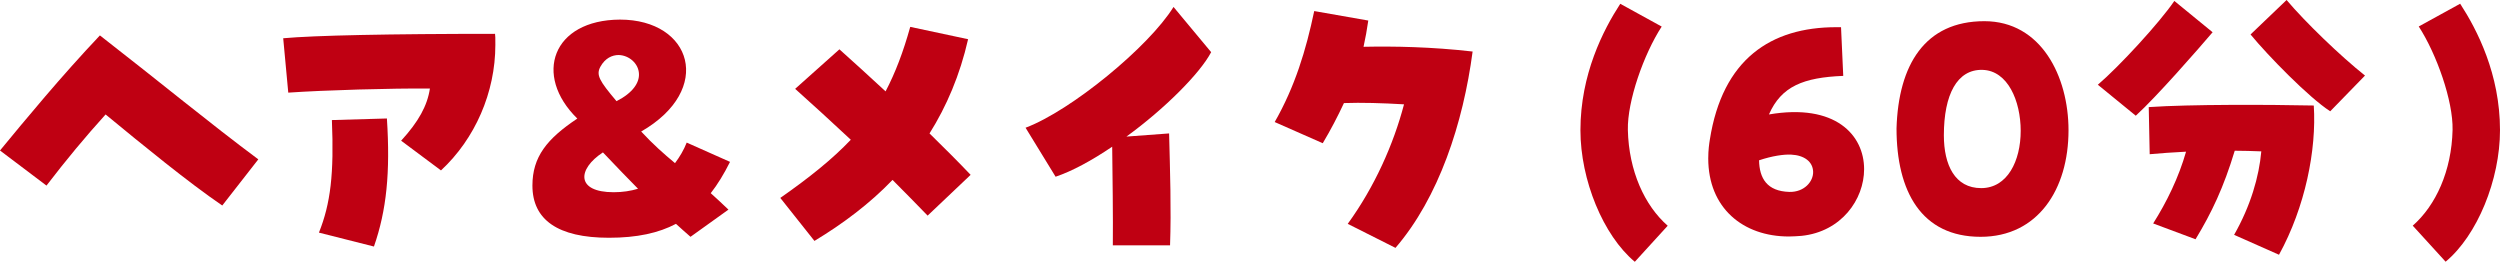
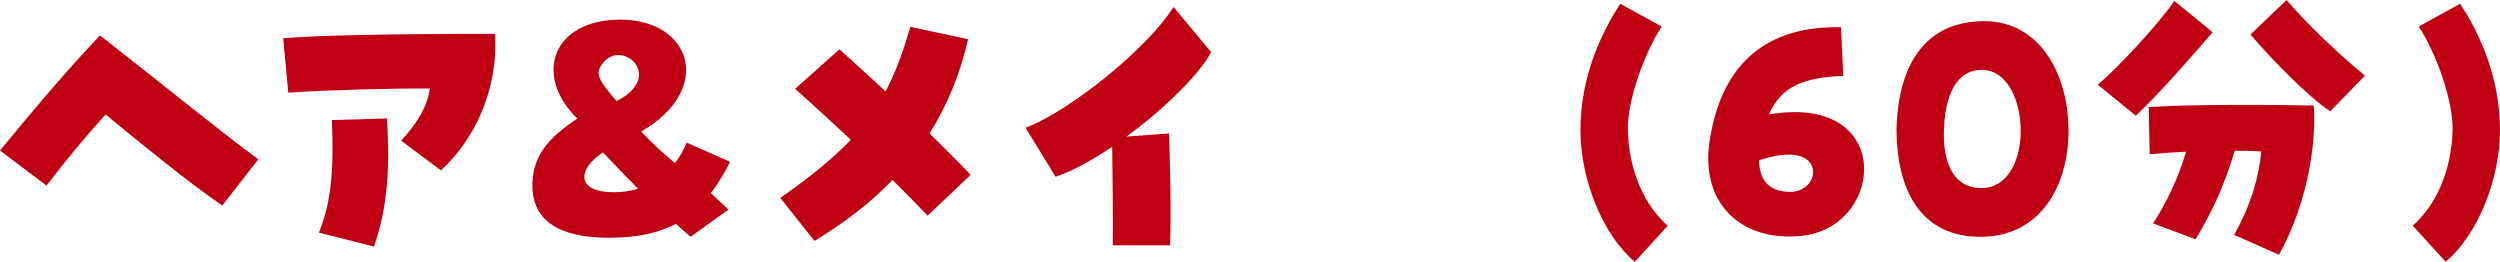
<svg xmlns="http://www.w3.org/2000/svg" version="1.1" id="レイヤー_1" x="0px" y="0px" viewBox="0 0 316.29 33.11" style="enable-background:new 0 0 316.29 33.11;" xml:space="preserve">
  <style type="text/css">
	.st0{fill:#BF0012;}
</style>
  <g>
    <path class="st0" d="M13.36,14.48c-2.64,2.92-4.96,5.72-7.48,9L0,19.04c3.2-3.88,7.72-9.36,12.64-14.56   c7.52,5.84,13.96,11.16,20.04,15.68L28.12,26C23.84,23.08,18.12,18.4,13.36,14.48z" />
    <path class="st0" d="M50.75,17.8c2.2-2.4,3.32-4.44,3.64-6.6c-4.84-0.04-13.28,0.2-17.92,0.52l-0.64-6.88   c3.92-0.36,13.48-0.56,26.8-0.56c0.04,0.28,0.04,0.48,0.04,1.4c0,6-2.56,11.88-6.88,15.88L50.75,17.8z M40.35,29.43   c1.48-3.68,1.92-7.48,1.64-14.24l6.96-0.2c0.44,6.84-0.04,11.6-1.64,16.2L40.35,29.43z" />
    <path class="st0" d="M67.36,23.48c0-3.64,1.84-5.92,5.68-8.48c-5.6-5.48-3.16-12.48,5.4-12.52c9.08,0,11.92,8.84,2.68,14.16   c1.52,1.64,2.84,2.8,4.28,4c0.6-0.8,1.12-1.68,1.48-2.6l5.48,2.44c-0.76,1.52-1.56,2.84-2.44,3.96c0.72,0.64,1.44,1.32,2.24,2.08   l-4.8,3.44c-0.68-0.6-1.28-1.12-1.84-1.64c-2.2,1.16-4.92,1.76-8.48,1.76C70.56,30.08,67.36,27.79,67.36,23.48z M80.72,23.88   c-1.32-1.32-2.68-2.76-4.44-4.6c-3.24,2.12-3.44,5.04,1.36,5.04C78.76,24.32,79.8,24.16,80.72,23.88z M80.84,9.36   C80.8,8.04,79.6,7,78.28,6.96c-0.84,0-1.72,0.4-2.32,1.48C75.4,9.48,75.8,10.2,78,12.8C80.12,11.72,80.88,10.44,80.84,9.36z" />
    <path class="st0" d="M98.72,25.04c3.72-2.6,6.6-4.92,8.92-7.36c-2.4-2.24-4.8-4.44-7.04-6.44l5.6-5c1.8,1.6,3.8,3.44,5.84,5.32   c1.24-2.36,2.24-5,3.12-8.16l7.32,1.56c-1.04,4.56-2.72,8.48-4.88,11.92c1.92,1.88,3.72,3.68,5.2,5.24l-5.44,5.16   c-1.28-1.32-2.8-2.88-4.44-4.52c-2.88,3-6.24,5.52-9.88,7.72L98.72,25.04z" />
    <path class="st0" d="M140.71,18.56c-2.6,1.76-5.04,3.08-7.16,3.8l-3.8-6.2c5.76-2.16,15.6-10.24,18.72-15.28l4.76,5.72   c-1.4,2.68-5.92,7.2-10.72,10.68l5.4-0.4c0.12,4.76,0.28,9.56,0.12,14.16h-7.24C140.83,27.6,140.75,21.96,140.71,18.56z" />
-     <path class="st0" d="M170.51,28.32c3.4-4.68,5.8-10.08,7.12-15.12c-2.72-0.16-5.36-0.24-7.6-0.16c-0.8,1.72-1.68,3.4-2.68,5.08   l-6.08-2.68c2.56-4.48,3.96-9.08,5-14.04l6.84,1.2c-0.16,1.12-0.36,2.24-0.6,3.32c3.8-0.08,8.56,0,13.8,0.6   c-1.2,9.08-4.28,18.48-9.76,24.84L170.51,28.32z" />
-     <path class="st0" d="M199.95,16.48c0-7.08,2.88-12.68,5.04-16l5.24,2.88c-2.28,3.52-4.36,9.44-4.28,13.08   c0.12,5.2,2.12,9.56,5.04,12.12l-4.16,4.56C202.83,29.79,199.95,22.76,199.95,16.48z" />
+     <path class="st0" d="M199.95,16.48c0-7.08,2.88-12.68,5.04-16l5.24,2.88c-2.28,3.52-4.36,9.44-4.28,13.08   c0.12,5.2,2.12,9.56,5.04,12.12l-4.16,4.56C202.83,29.79,199.95,22.76,199.95,16.48" />
    <path class="st0" d="M226.32,29.92c-5.8,0-10.2-3.6-10.2-9.88c0-1.04,0.12-1.88,0.2-2.36c1.6-10.2,7.72-14.24,16-14.24   c0.2,0,0.4,0,0.6,0l0.28,6.16c-5.04,0.2-7.84,1.32-9.4,4.88c8.4-1.44,12.04,2.6,12.04,6.92c0,3.84-2.88,7.92-7.92,8.44   C227.35,29.88,226.83,29.92,226.32,29.92z M229.39,21.72c-0.04-1.24-1.08-2.08-2.8-2.16c-0.92-0.04-2.36,0.16-4.04,0.72   c0.04,2.28,1,3.92,3.84,4C228.27,24.32,229.43,22.96,229.39,21.72z" />
    <path class="st0" d="M239.94,16.24c0.24-8,3.56-13.56,11.12-13.56c7.16,0,10.64,6.96,10.64,13.8c0,7.48-3.88,13.48-11.12,13.48   C243.1,29.96,239.94,24.24,239.94,16.24z M255.65,16.56c0-3.8-1.64-7.64-4.84-7.72c-3.2-0.08-4.88,3.12-4.88,8.28   c0,3.76,1.4,6.68,4.72,6.68C253.97,23.8,255.65,20.36,255.65,16.56z" />
    <path class="st0" d="M265.41,10.72c2.72-2.32,7.8-7.84,9.68-10.6l4.84,3.96c-1.84,2.16-7.08,8.16-9.72,10.56L265.41,10.72z    M282.65,29.71c2.08-3.64,3.16-7.36,3.44-10.56c-1.12-0.04-2.24-0.08-3.36-0.08c-1.4,4.64-2.92,7.84-4.96,11.2l-5.36-2   c1.72-2.72,3.24-5.84,4.16-9.08c-1.68,0.08-3.24,0.2-4.6,0.32l-0.12-5.96c5.2-0.36,15.24-0.32,20.88-0.2   c0.36,5.6-1.08,12.84-4.4,18.88L282.65,29.71z M284.73,4.36L289.29,0c2.32,2.76,6.84,7.12,9.92,9.56l-4.4,4.52   C292.13,12.36,286.93,7.04,284.73,4.36z" />
    <path class="st0" d="M305.25,28.55c2.92-2.56,4.92-6.92,5.04-12.12c0.08-3.64-2-9.56-4.28-13.08l5.24-2.88   c2.16,3.32,5.04,8.92,5.04,16c0,6.28-2.88,13.32-6.88,16.64L305.25,28.55z" />
  </g>
</svg>